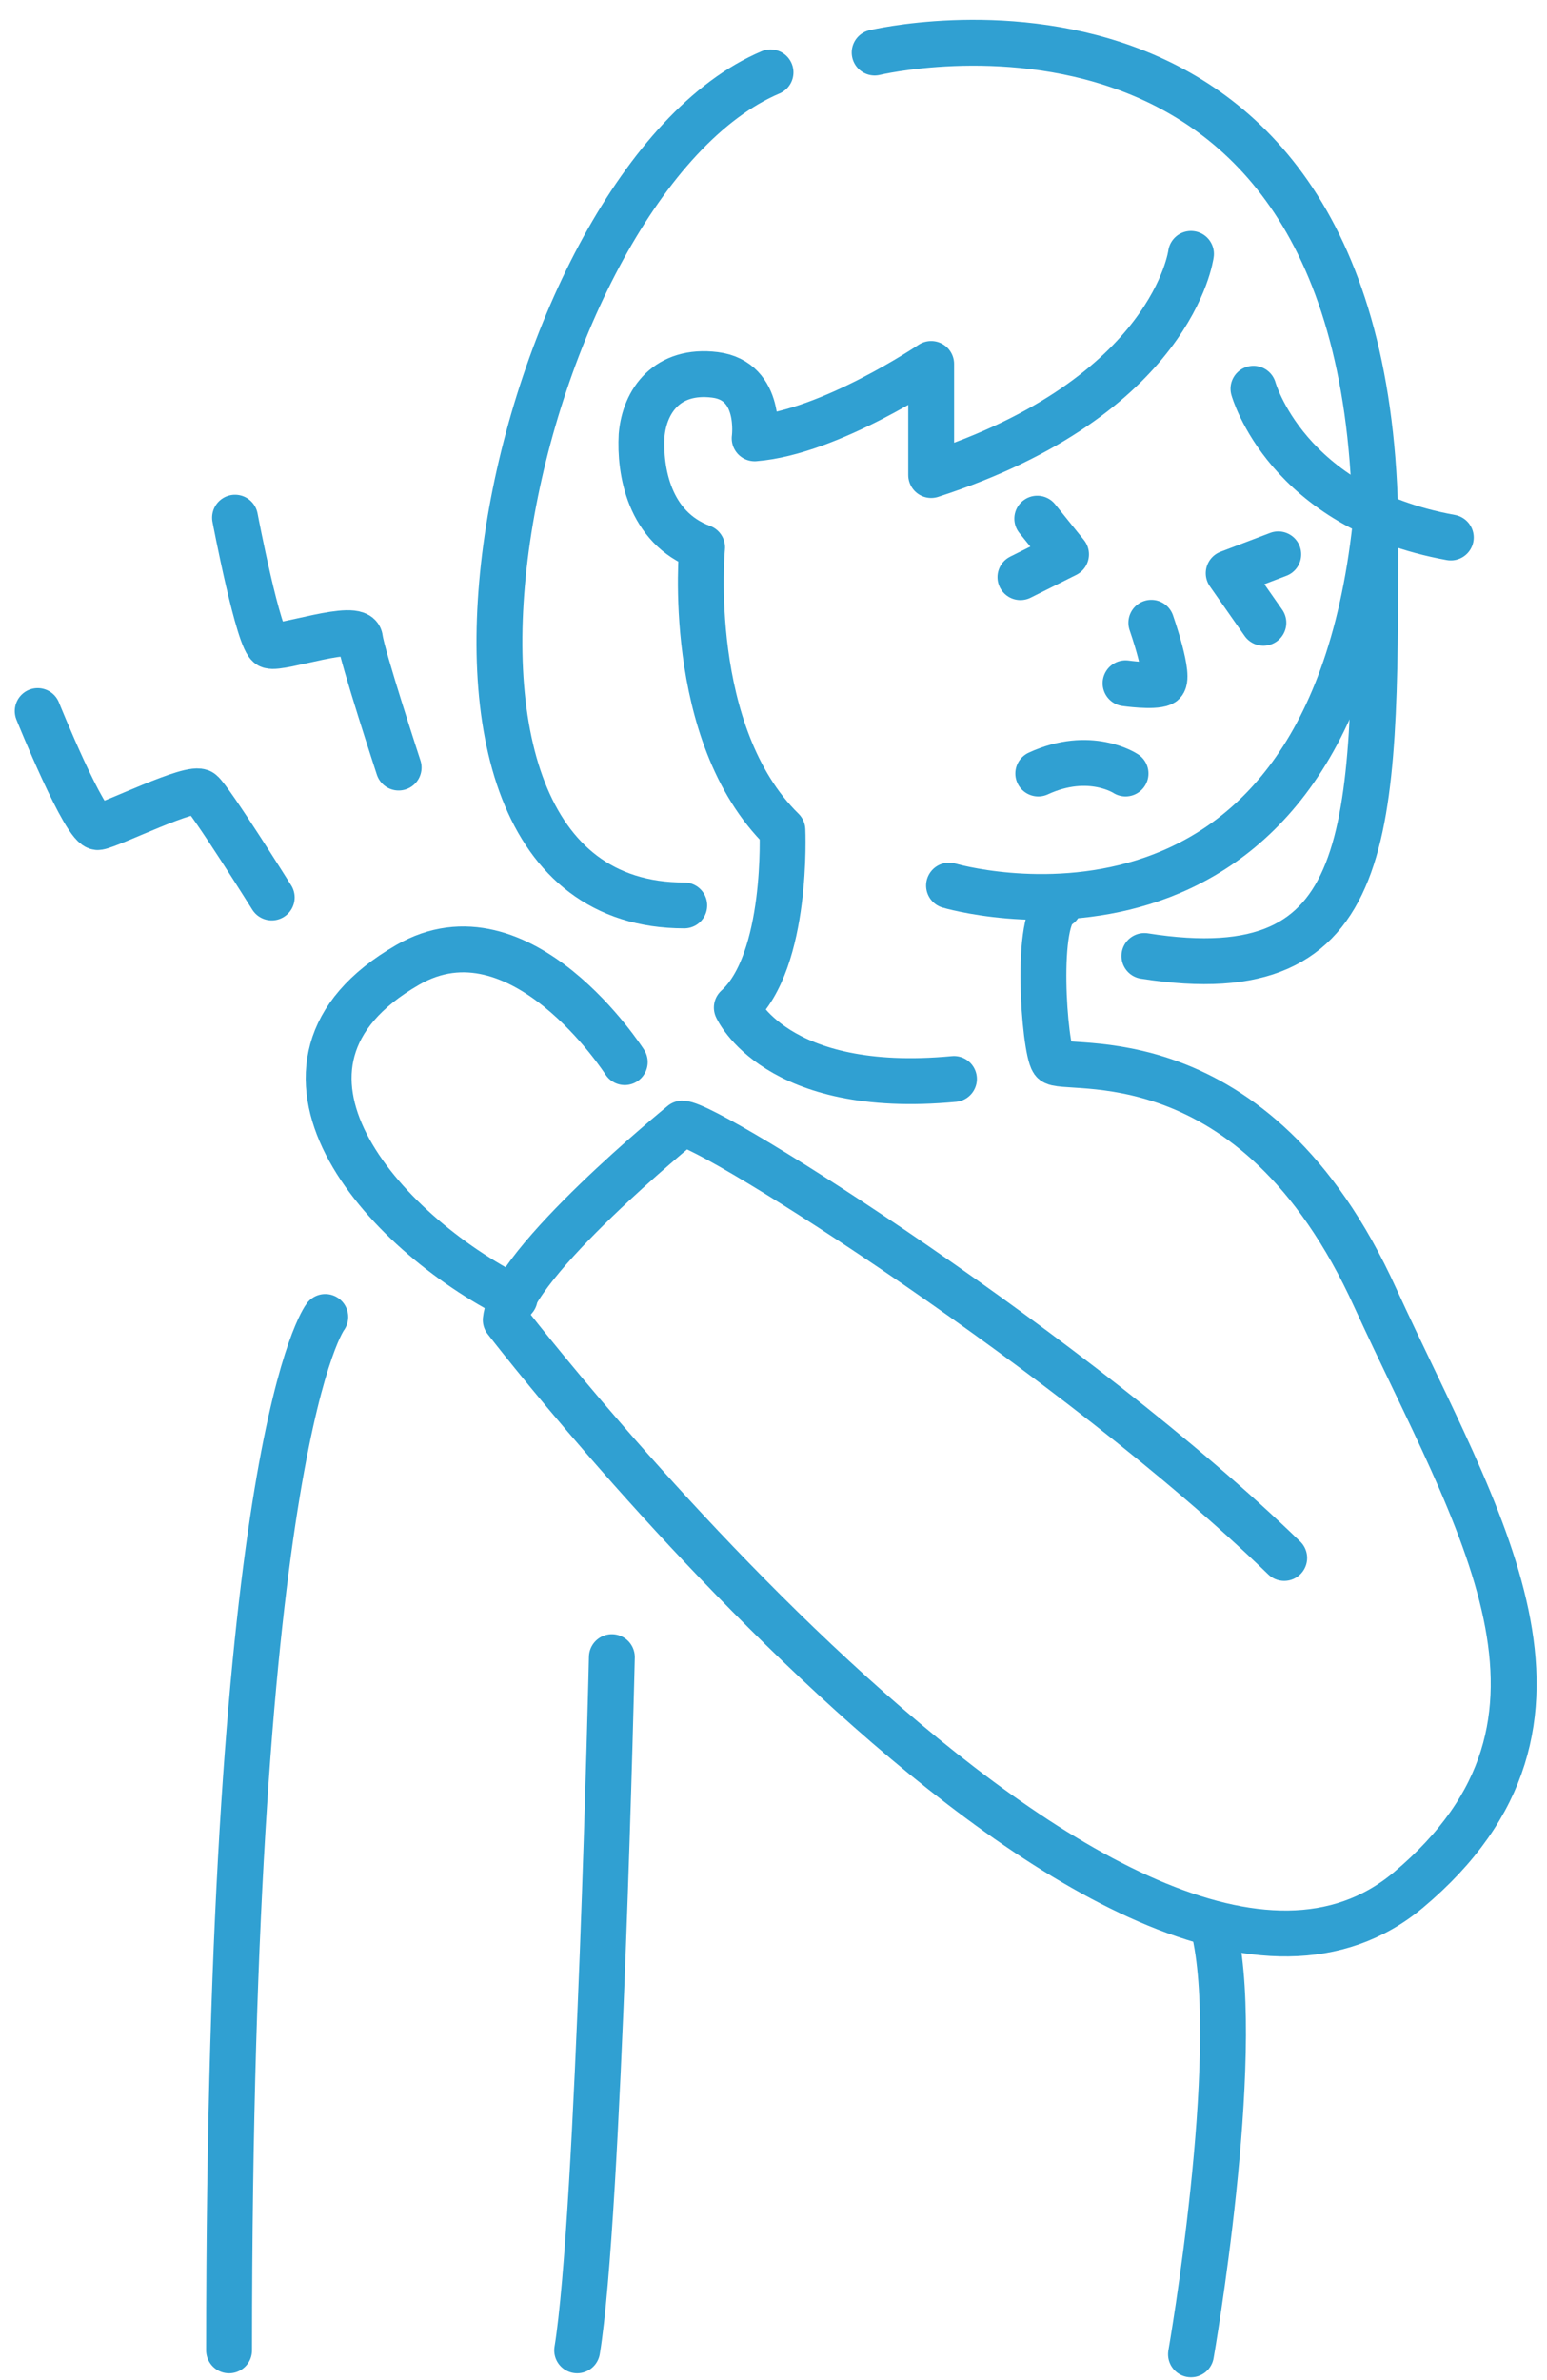
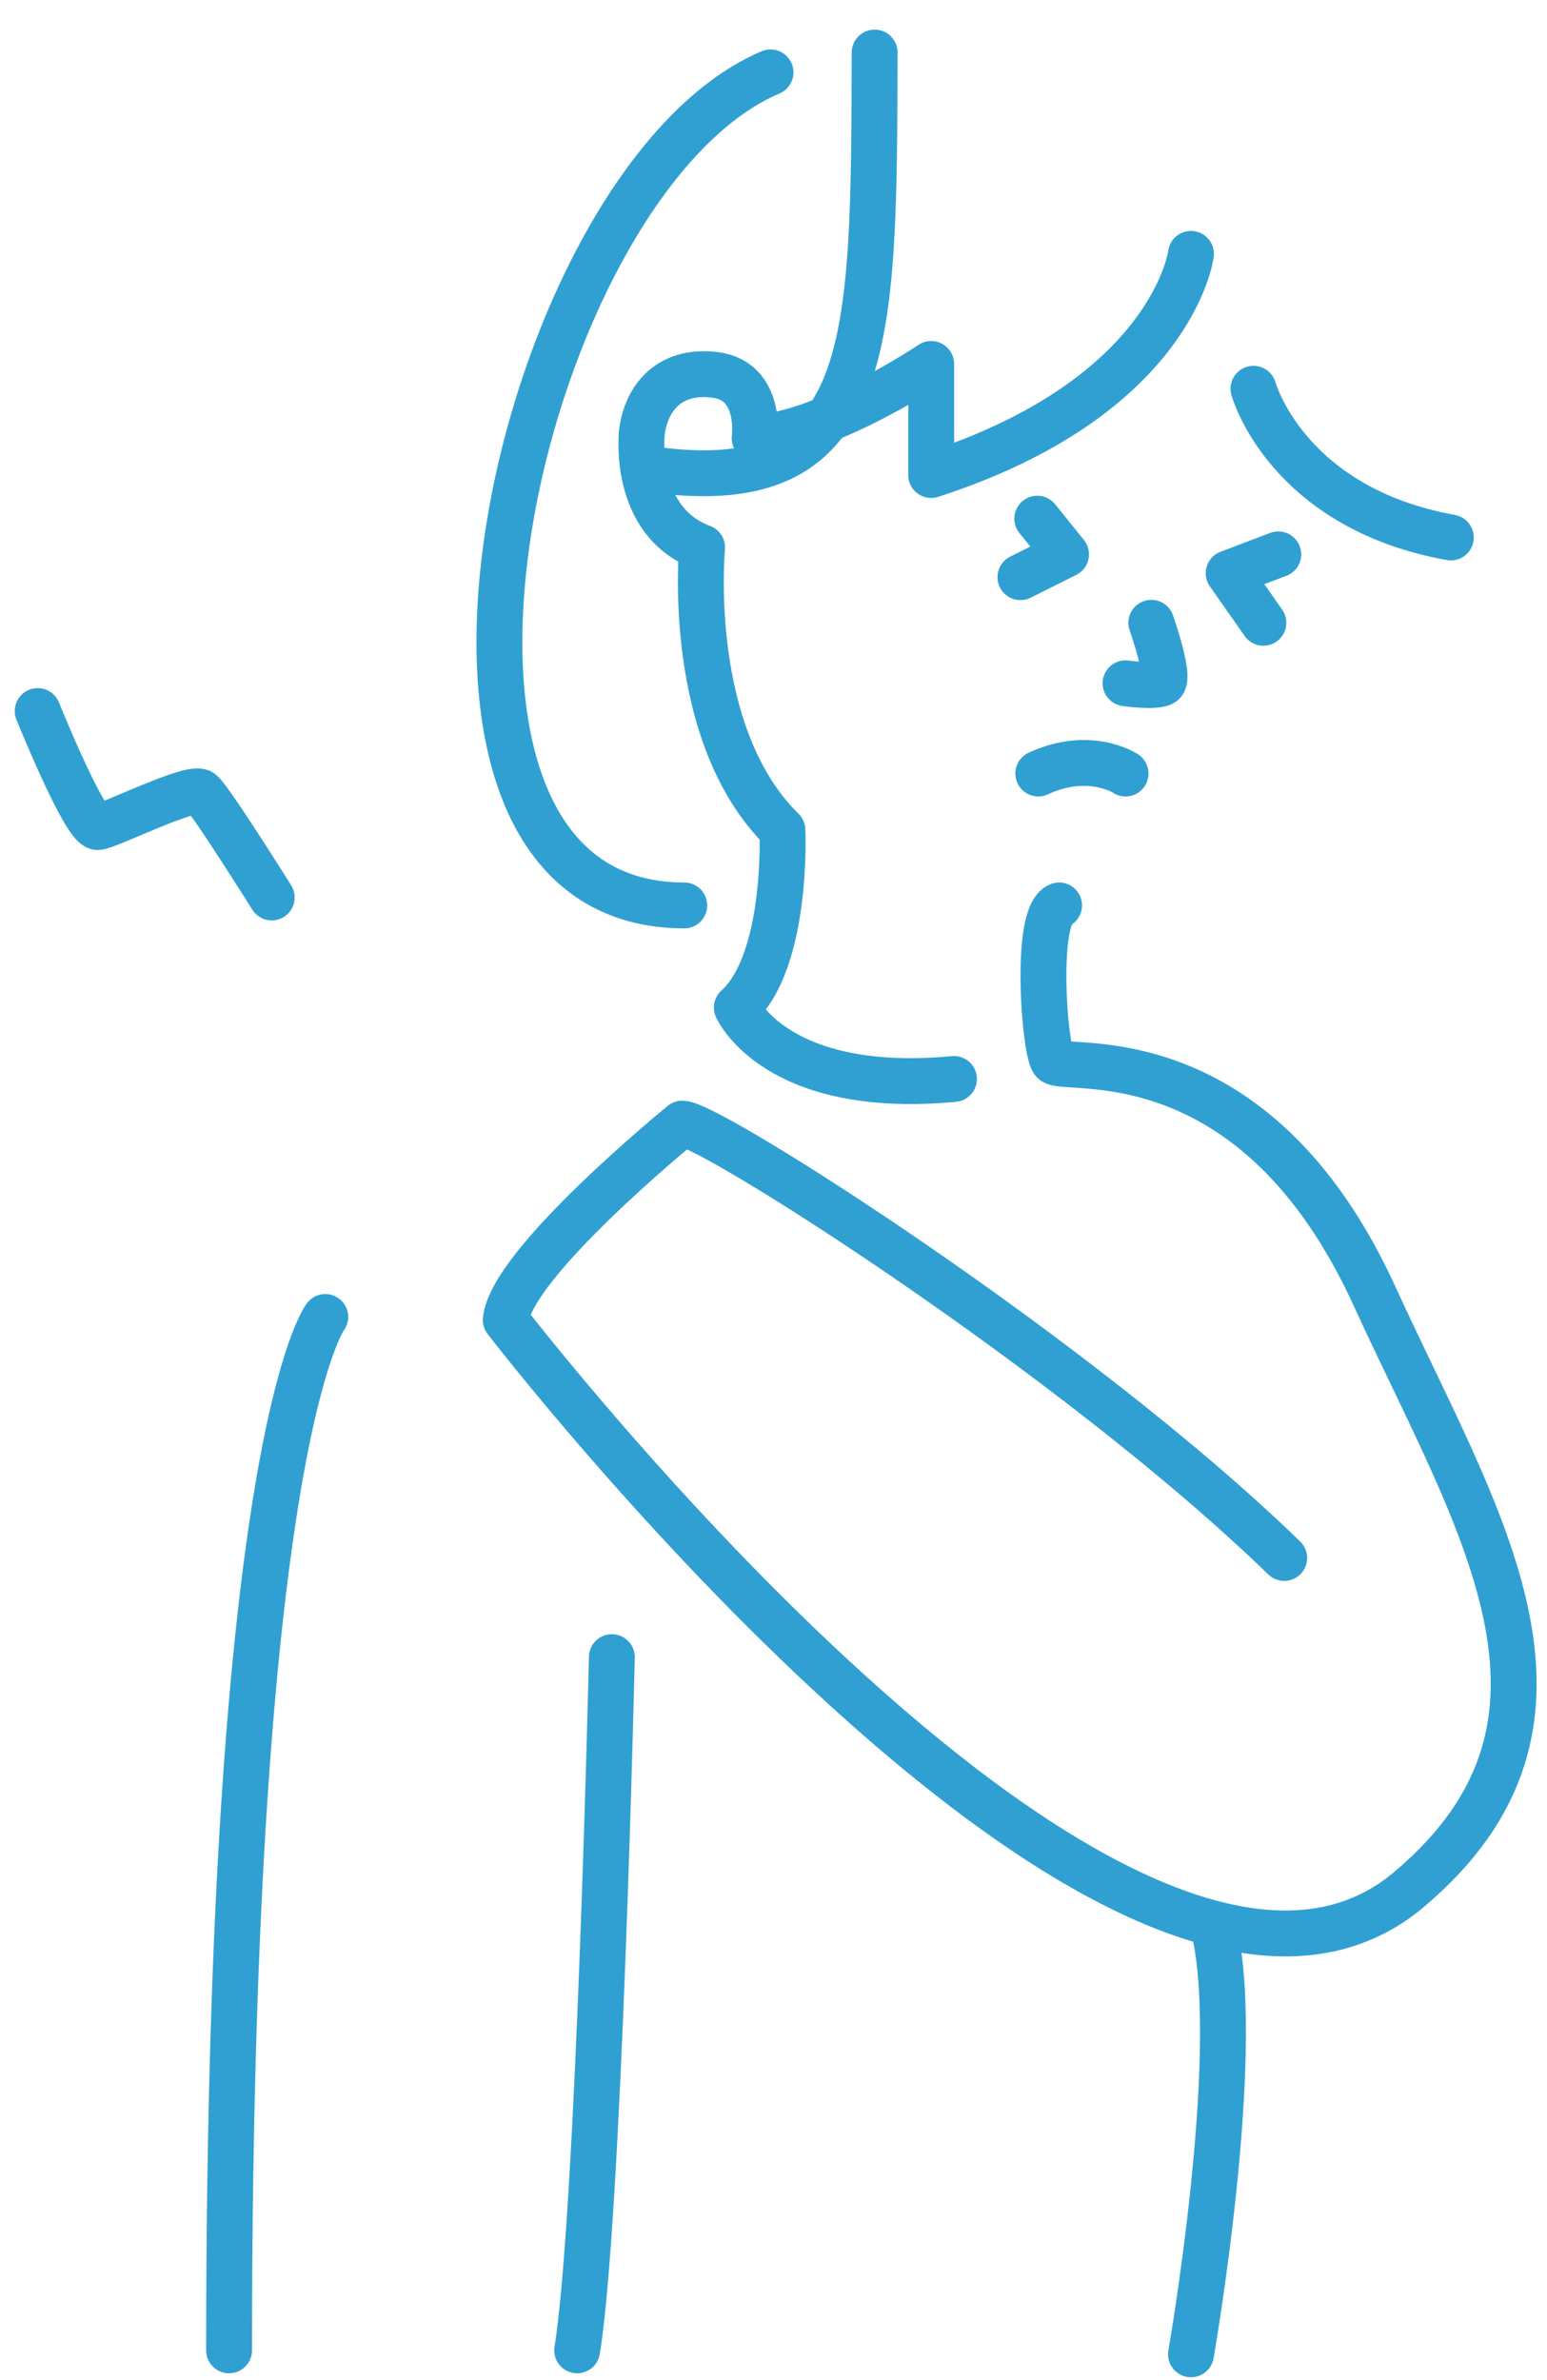
<svg xmlns="http://www.w3.org/2000/svg" version="1.1" id="レイヤー_1" x="0px" y="0px" viewBox="0 0 156 240" style="enable-background:new 0 0 156 240;" xml:space="preserve">
  <style type="text/css">
	.st0{fill:none;stroke:#30A0D2;stroke-width:4.625;stroke-linecap:round;stroke-linejoin:round;stroke-miterlimit:10;}
</style>
  <g>
-     <path class="st0" d="M88.2,5.3c0,0,50.7-12.2,50.5,49.2c-0.1,29.5,0.2,45.6-23.3,41.9" />
+     <path class="st0" d="M88.2,5.3c-0.1,29.5,0.2,45.6-23.3,41.9" />
    <path class="st0" d="M77.7,7.3c-25.7,10.9-41.8,84-8.7,84" />
    <path class="st0" d="M126.4,39.2c0,0,3.3,12,19.9,15" />
    <path class="st0" d="M120.1,25.6c0,0-1.8,14.4-26.2,22.3V36.7c0,0-10.2,6.9-17.8,7.5c0,0,0.8-5.8-4-6.4c-4.8-0.6-7.1,2.6-7.4,6.1   c-0.2,3.5,0.7,9.3,6.1,11.3c0,0-1.8,18.8,8.1,28.5c0,0,0.6,13.2-4.6,17.9c0,0,3.9,8.9,21.9,7.2" />
-     <path class="st0" d="M95.7,89.3c0,0,37.8,11.2,43-36.3" />
    <polyline class="st0" points="128.9,55.9 123.9,57.8 127.4,62.8  " />
    <polyline class="st0" points="104.6,52.3 107.5,55.9 102.9,58.2  " />
    <path class="st0" d="M116.1,62.8c0,0,2,5.7,1.1,6.1c-0.9,0.4-3.7,0-3.7,0" />
    <path class="st0" d="M113.5,78c0,0-3.6-2.4-8.8,0" />
    <path class="st0" d="M129.5,157.1c-20.9-20.3-57.9-43.8-60.7-43.8c0,0-17.2,14-17.8,19.8c0,0,62.5,81.3,91,57.5   c20.4-17.1,7-37.2-3.3-59.7c-12.3-27.1-31.6-22.6-32.5-23.9c-0.9-1.3-1.9-14.7,0.6-15.7" />
-     <path class="st0" d="M63,107.1c0,0-10.5-16.4-21.9-9.8c-17.5,10.1-2.6,26.9,10.8,33.6" />
    <path class="st0" d="M120.1,237.4c0,0,5.2-29.7,2.4-42.5" />
    <path class="st0" d="M61.7,167.1c0,0-1.3,56.5-3.5,69.9" />
    <path class="st0" d="M32.8,132.8c0,0-9.7,12.5-9.7,104.2" />
-     <path class="st0" d="M23.7,52.2c0,0,2.4,12.6,3.5,12.9c1.1,0.4,8.9-2.4,9.1-0.7c0.2,1.7,3.9,13,3.9,13" />
    <path class="st0" d="M3.8,71.7c0,0,4.8,11.9,6.1,11.7c1.3-0.2,9.5-4.3,10.4-3.5c0.9,0.7,7.1,10.6,7.1,10.6" />
  </g>
</svg>